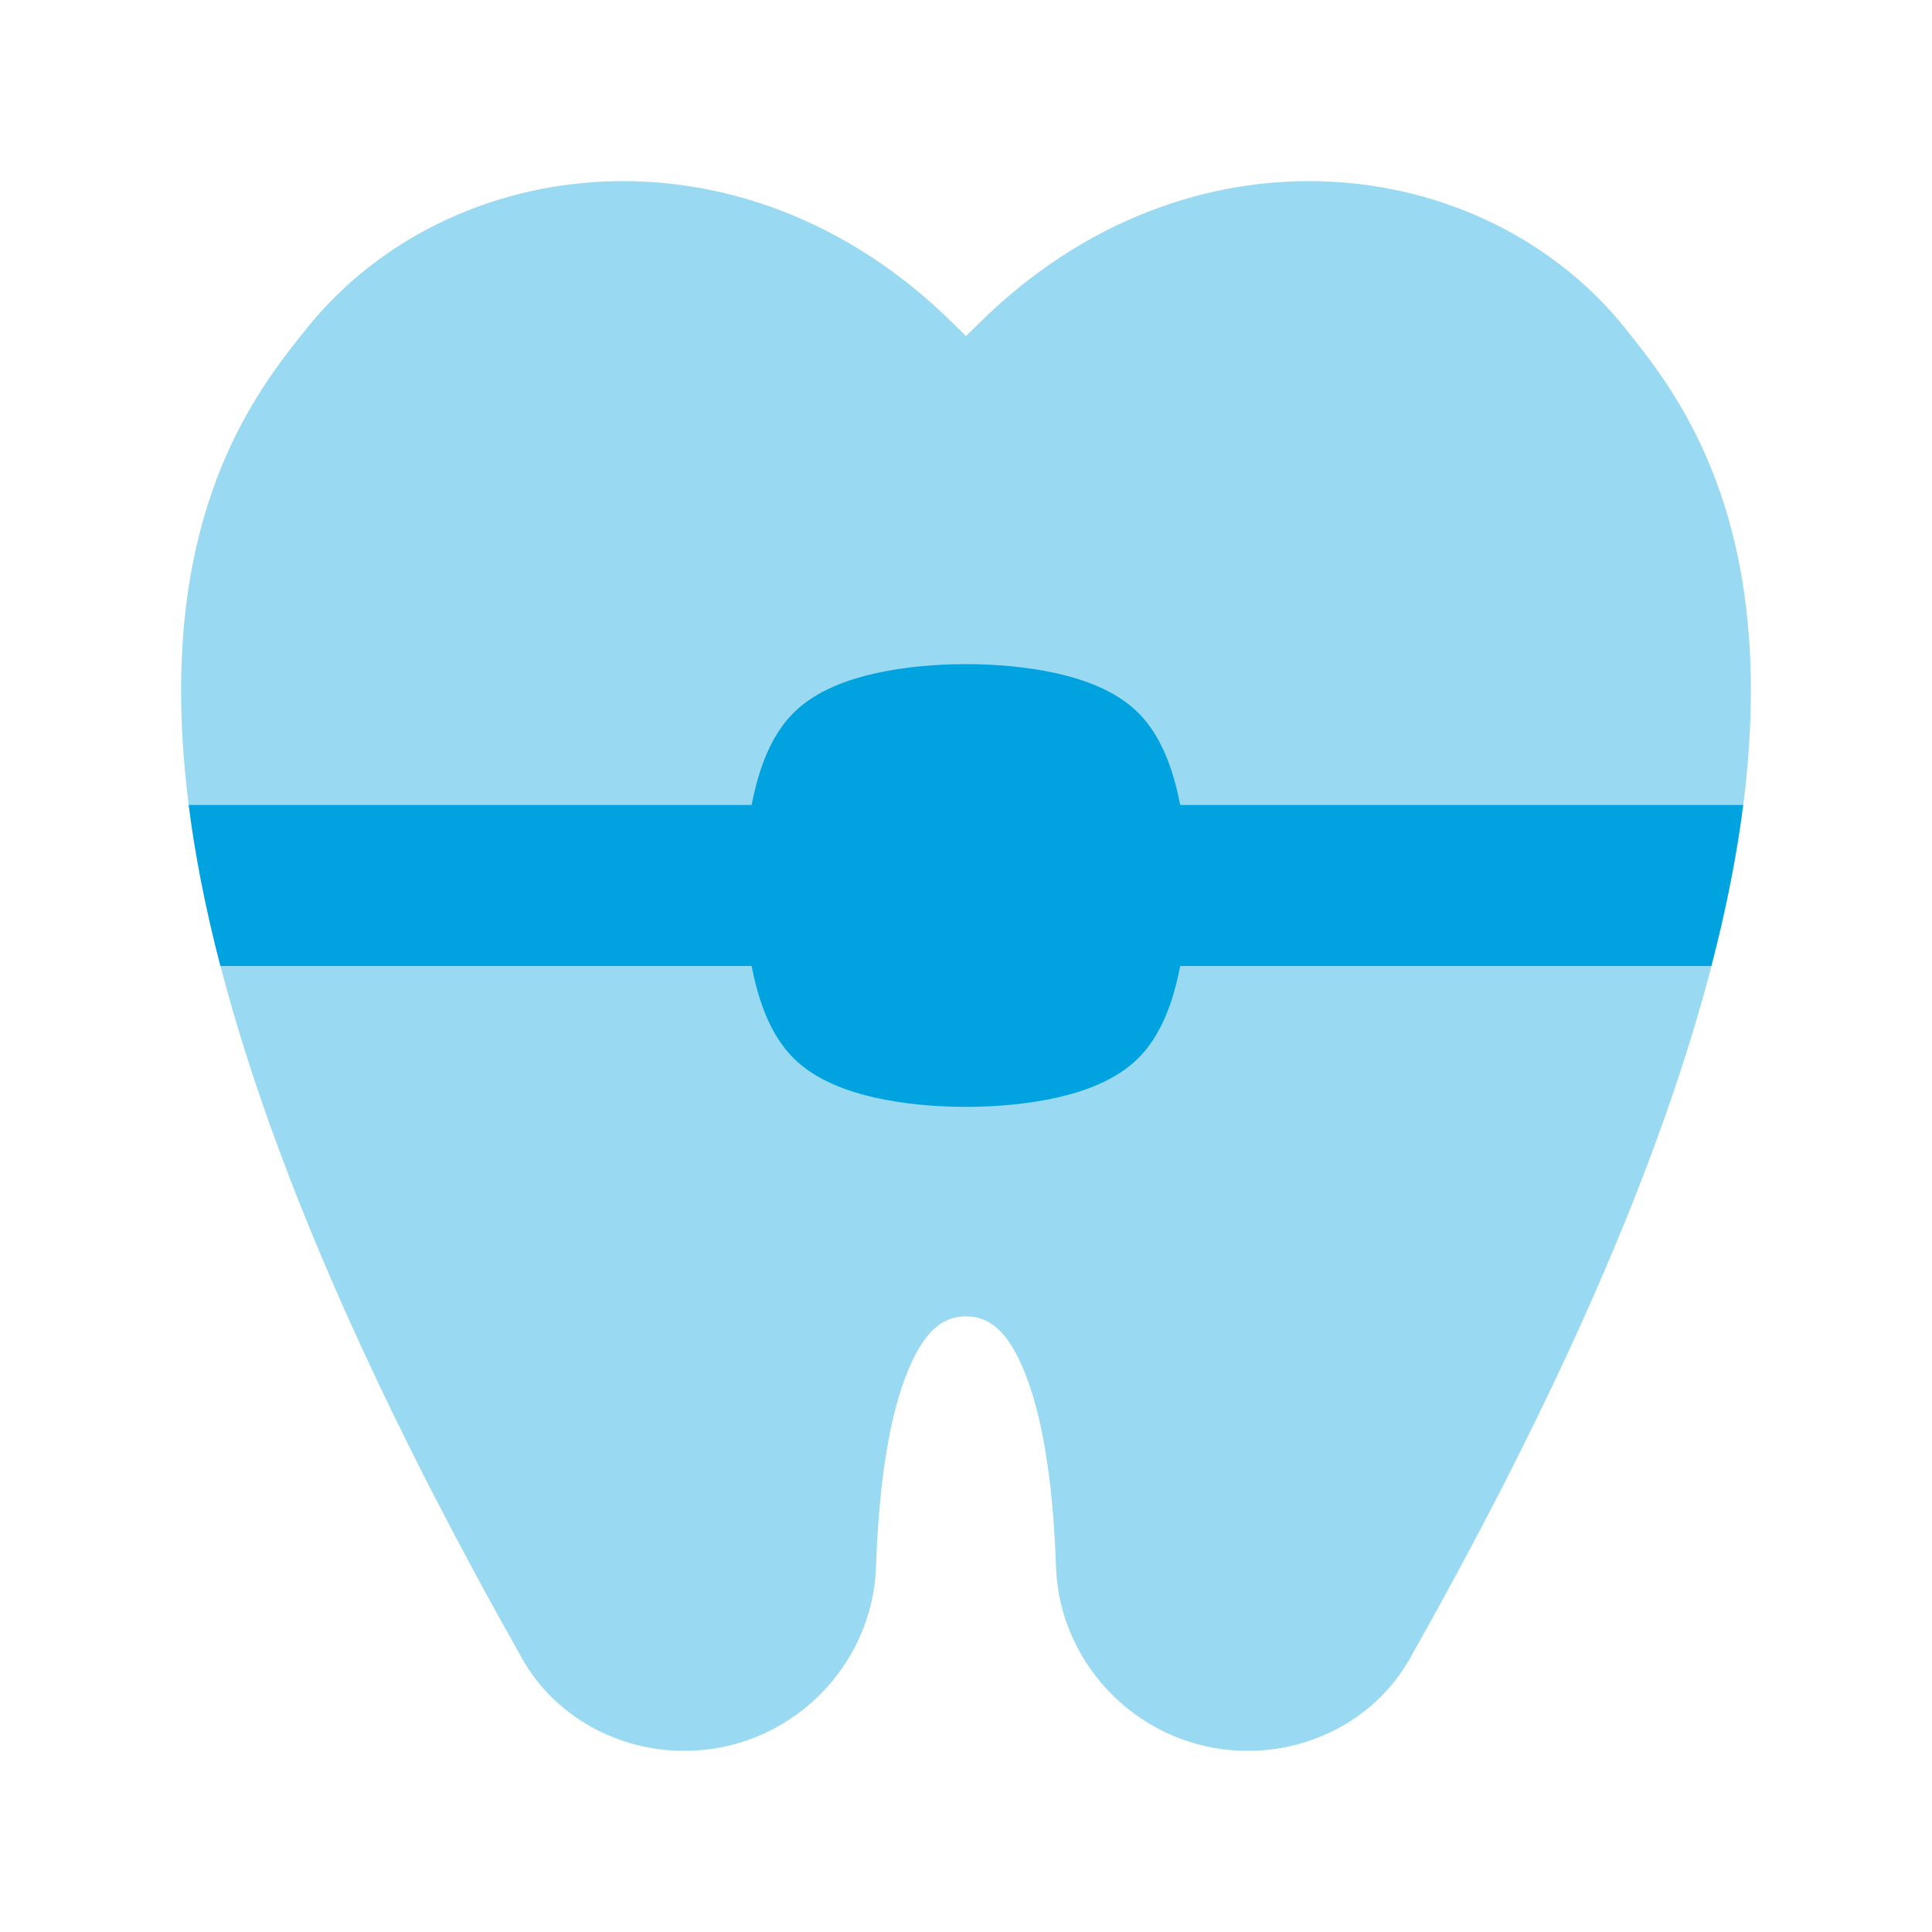
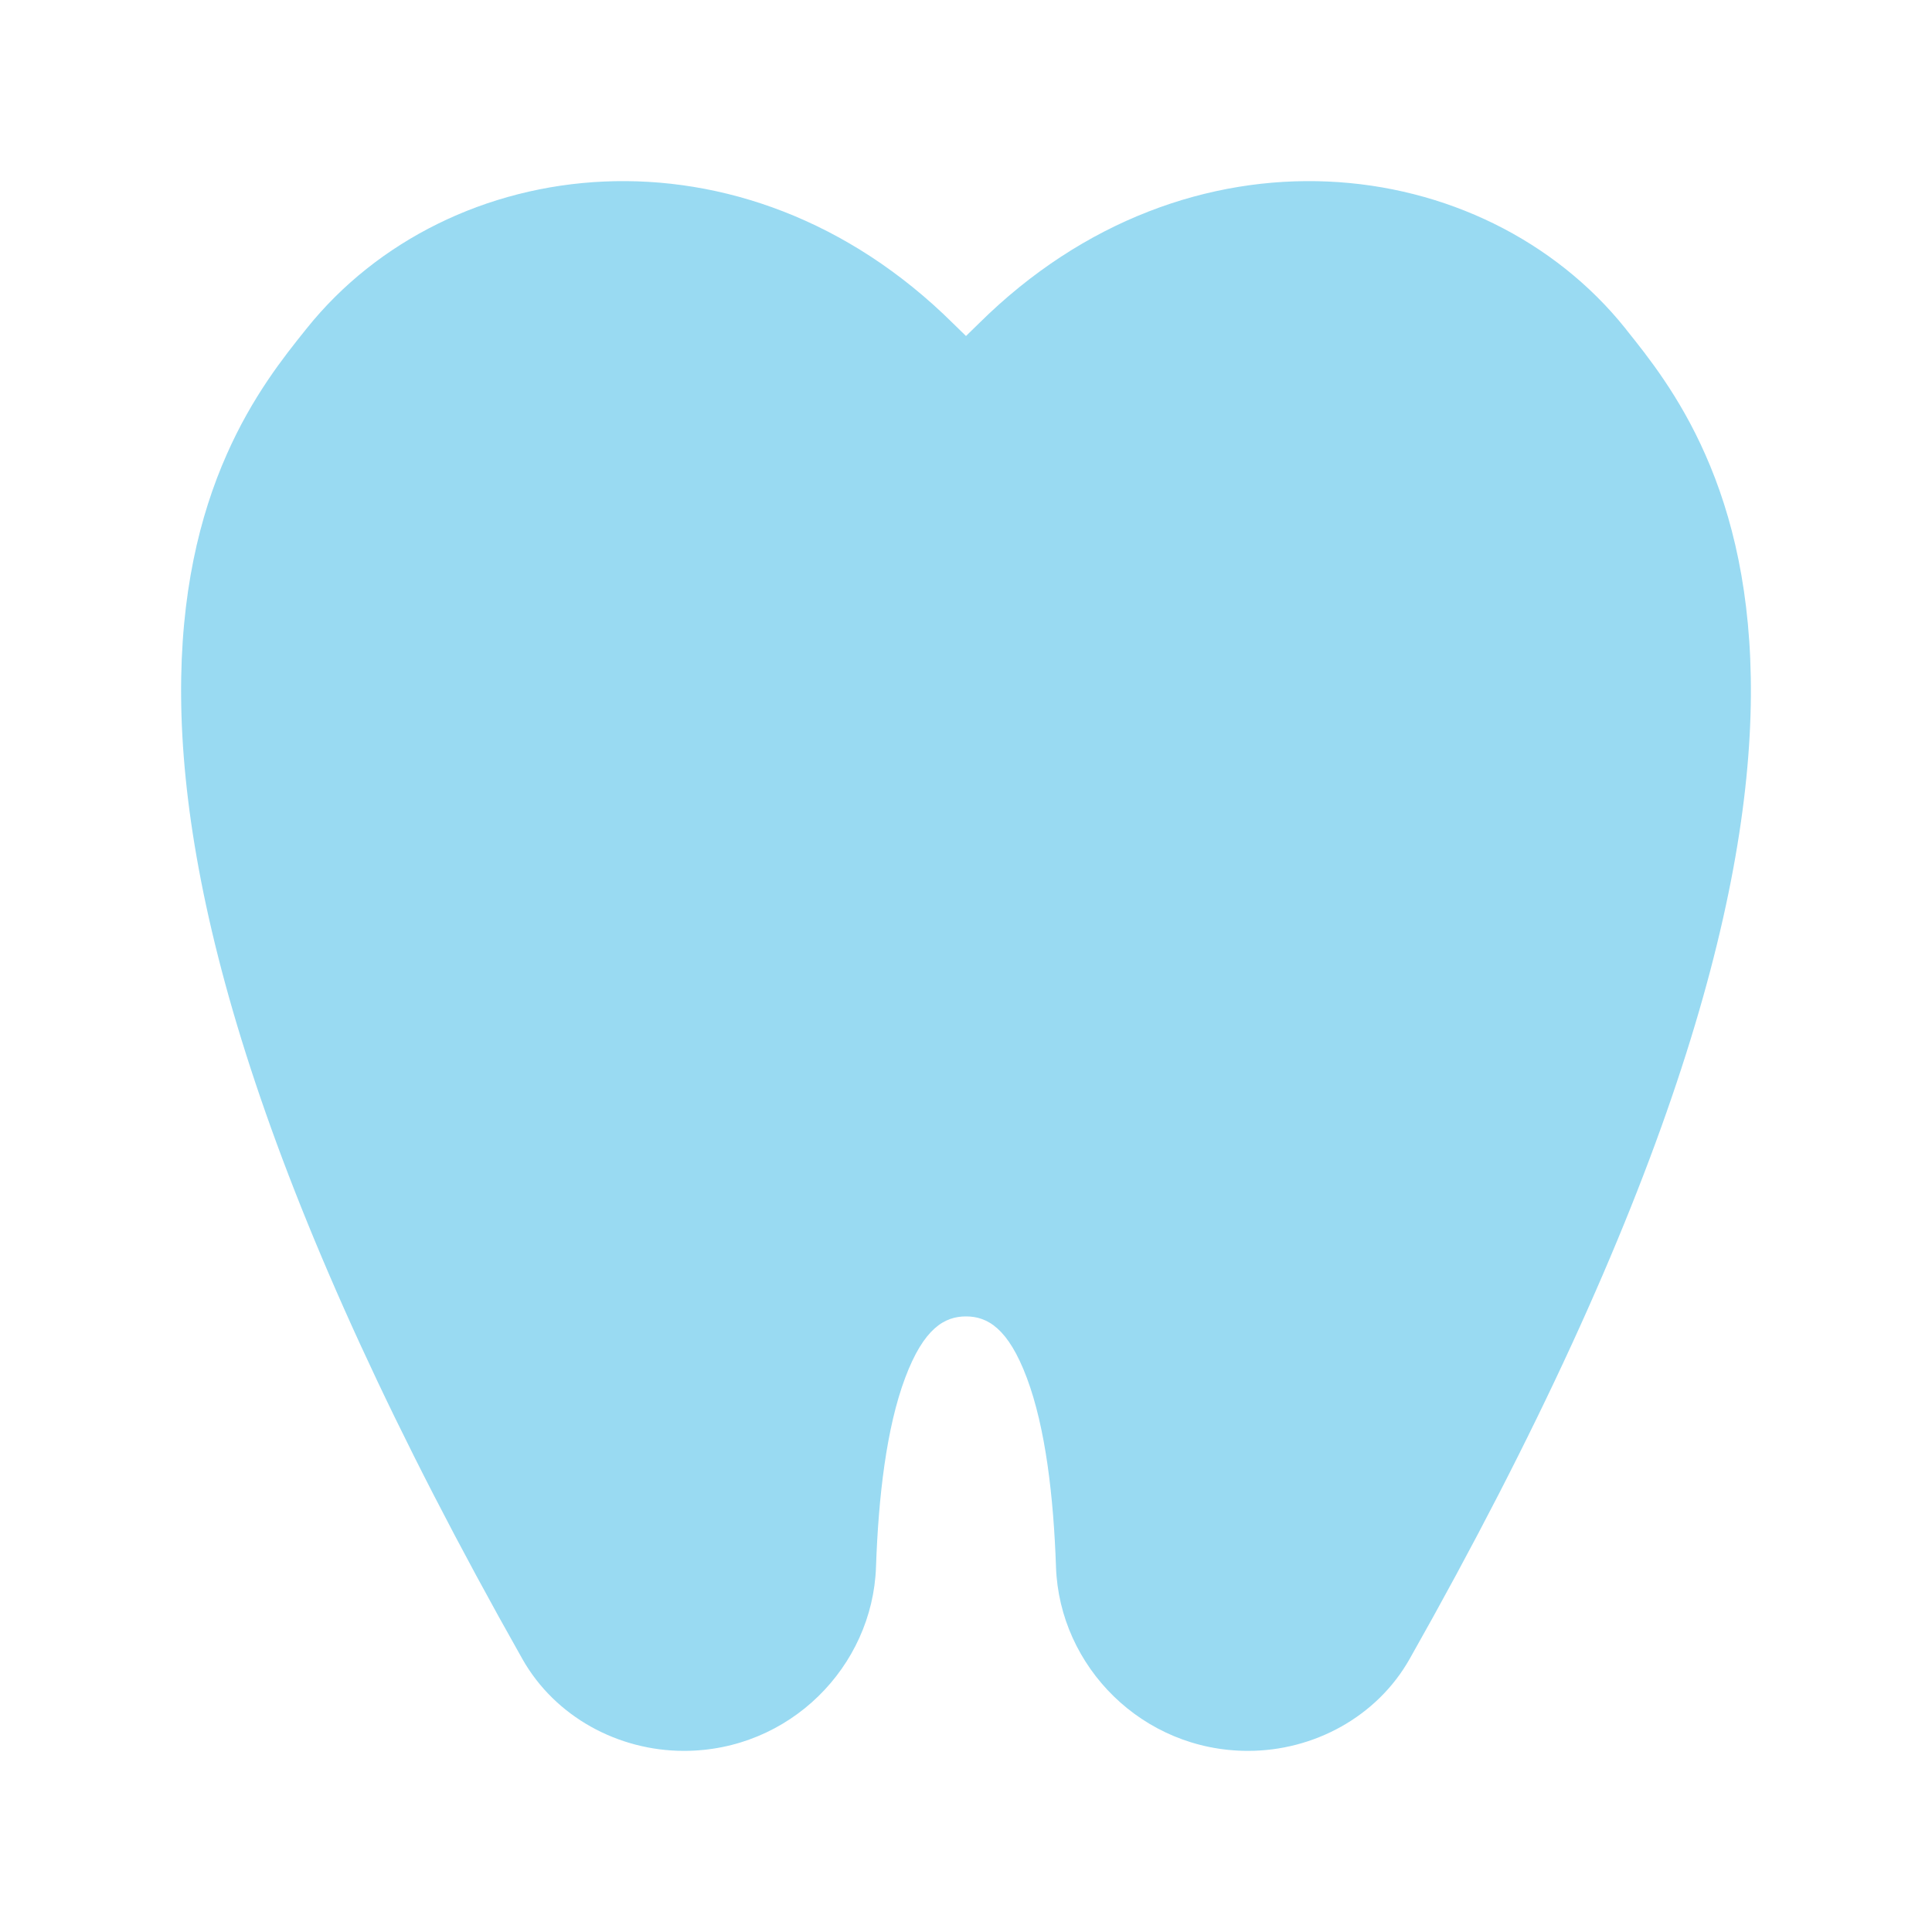
<svg xmlns="http://www.w3.org/2000/svg" width="24" height="24" viewBox="0 0 24 24" fill="none">
  <path opacity="0.4" d="M20.192 4.081C18.43 1.881 14.769 1.433 12.161 4.017C12.107 4.071 12.053 4.123 12 4.174C11.947 4.123 11.893 4.071 11.839 4.017C9.231 1.433 5.57 1.881 3.809 4.081L3.789 4.106C3.532 4.427 3.135 4.921 2.814 5.651C2.482 6.402 2.24 7.374 2.25 8.654C2.27 11.193 3.279 14.929 6.489 20.608C6.895 21.327 7.68 21.75 8.496 21.75C9.808 21.75 10.839 20.704 10.882 19.466C10.912 18.593 11.012 17.735 11.244 17.117C11.476 16.498 11.735 16.353 12 16.353C12.265 16.353 12.524 16.498 12.756 17.117C12.988 17.735 13.088 18.593 13.118 19.466C13.161 20.704 14.192 21.75 15.504 21.75C16.32 21.75 17.105 21.327 17.511 20.608C20.721 14.929 21.73 11.193 21.75 8.654C21.76 7.374 21.518 6.402 21.186 5.651C20.865 4.921 20.468 4.427 20.211 4.106L20.192 4.081Z" fill="#00A3E0" />
-   <path d="M21.654 10H14.661C14.652 9.957 14.643 9.914 14.634 9.871C14.562 9.553 14.428 9.142 14.142 8.857C13.857 8.571 13.446 8.437 13.128 8.365C12.776 8.286 12.38 8.25 11.999 8.25C11.617 8.25 11.222 8.286 10.87 8.365C10.552 8.437 10.141 8.571 9.856 8.857C9.57 9.142 9.436 9.553 9.364 9.871C9.354 9.914 9.346 9.957 9.337 10H2.344C2.421 10.608 2.549 11.273 2.738 12H9.337C9.346 12.043 9.354 12.086 9.364 12.129C9.436 12.447 9.57 12.858 9.856 13.143C10.141 13.429 10.552 13.563 10.87 13.635C11.222 13.714 11.617 13.75 11.999 13.75C12.38 13.75 12.776 13.714 13.128 13.635C13.446 13.563 13.857 13.429 14.142 13.143C14.428 12.858 14.562 12.447 14.634 12.129C14.643 12.086 14.652 12.043 14.661 12H21.259C21.448 11.273 21.577 10.608 21.654 10Z" fill="#00A3E0" />
</svg>